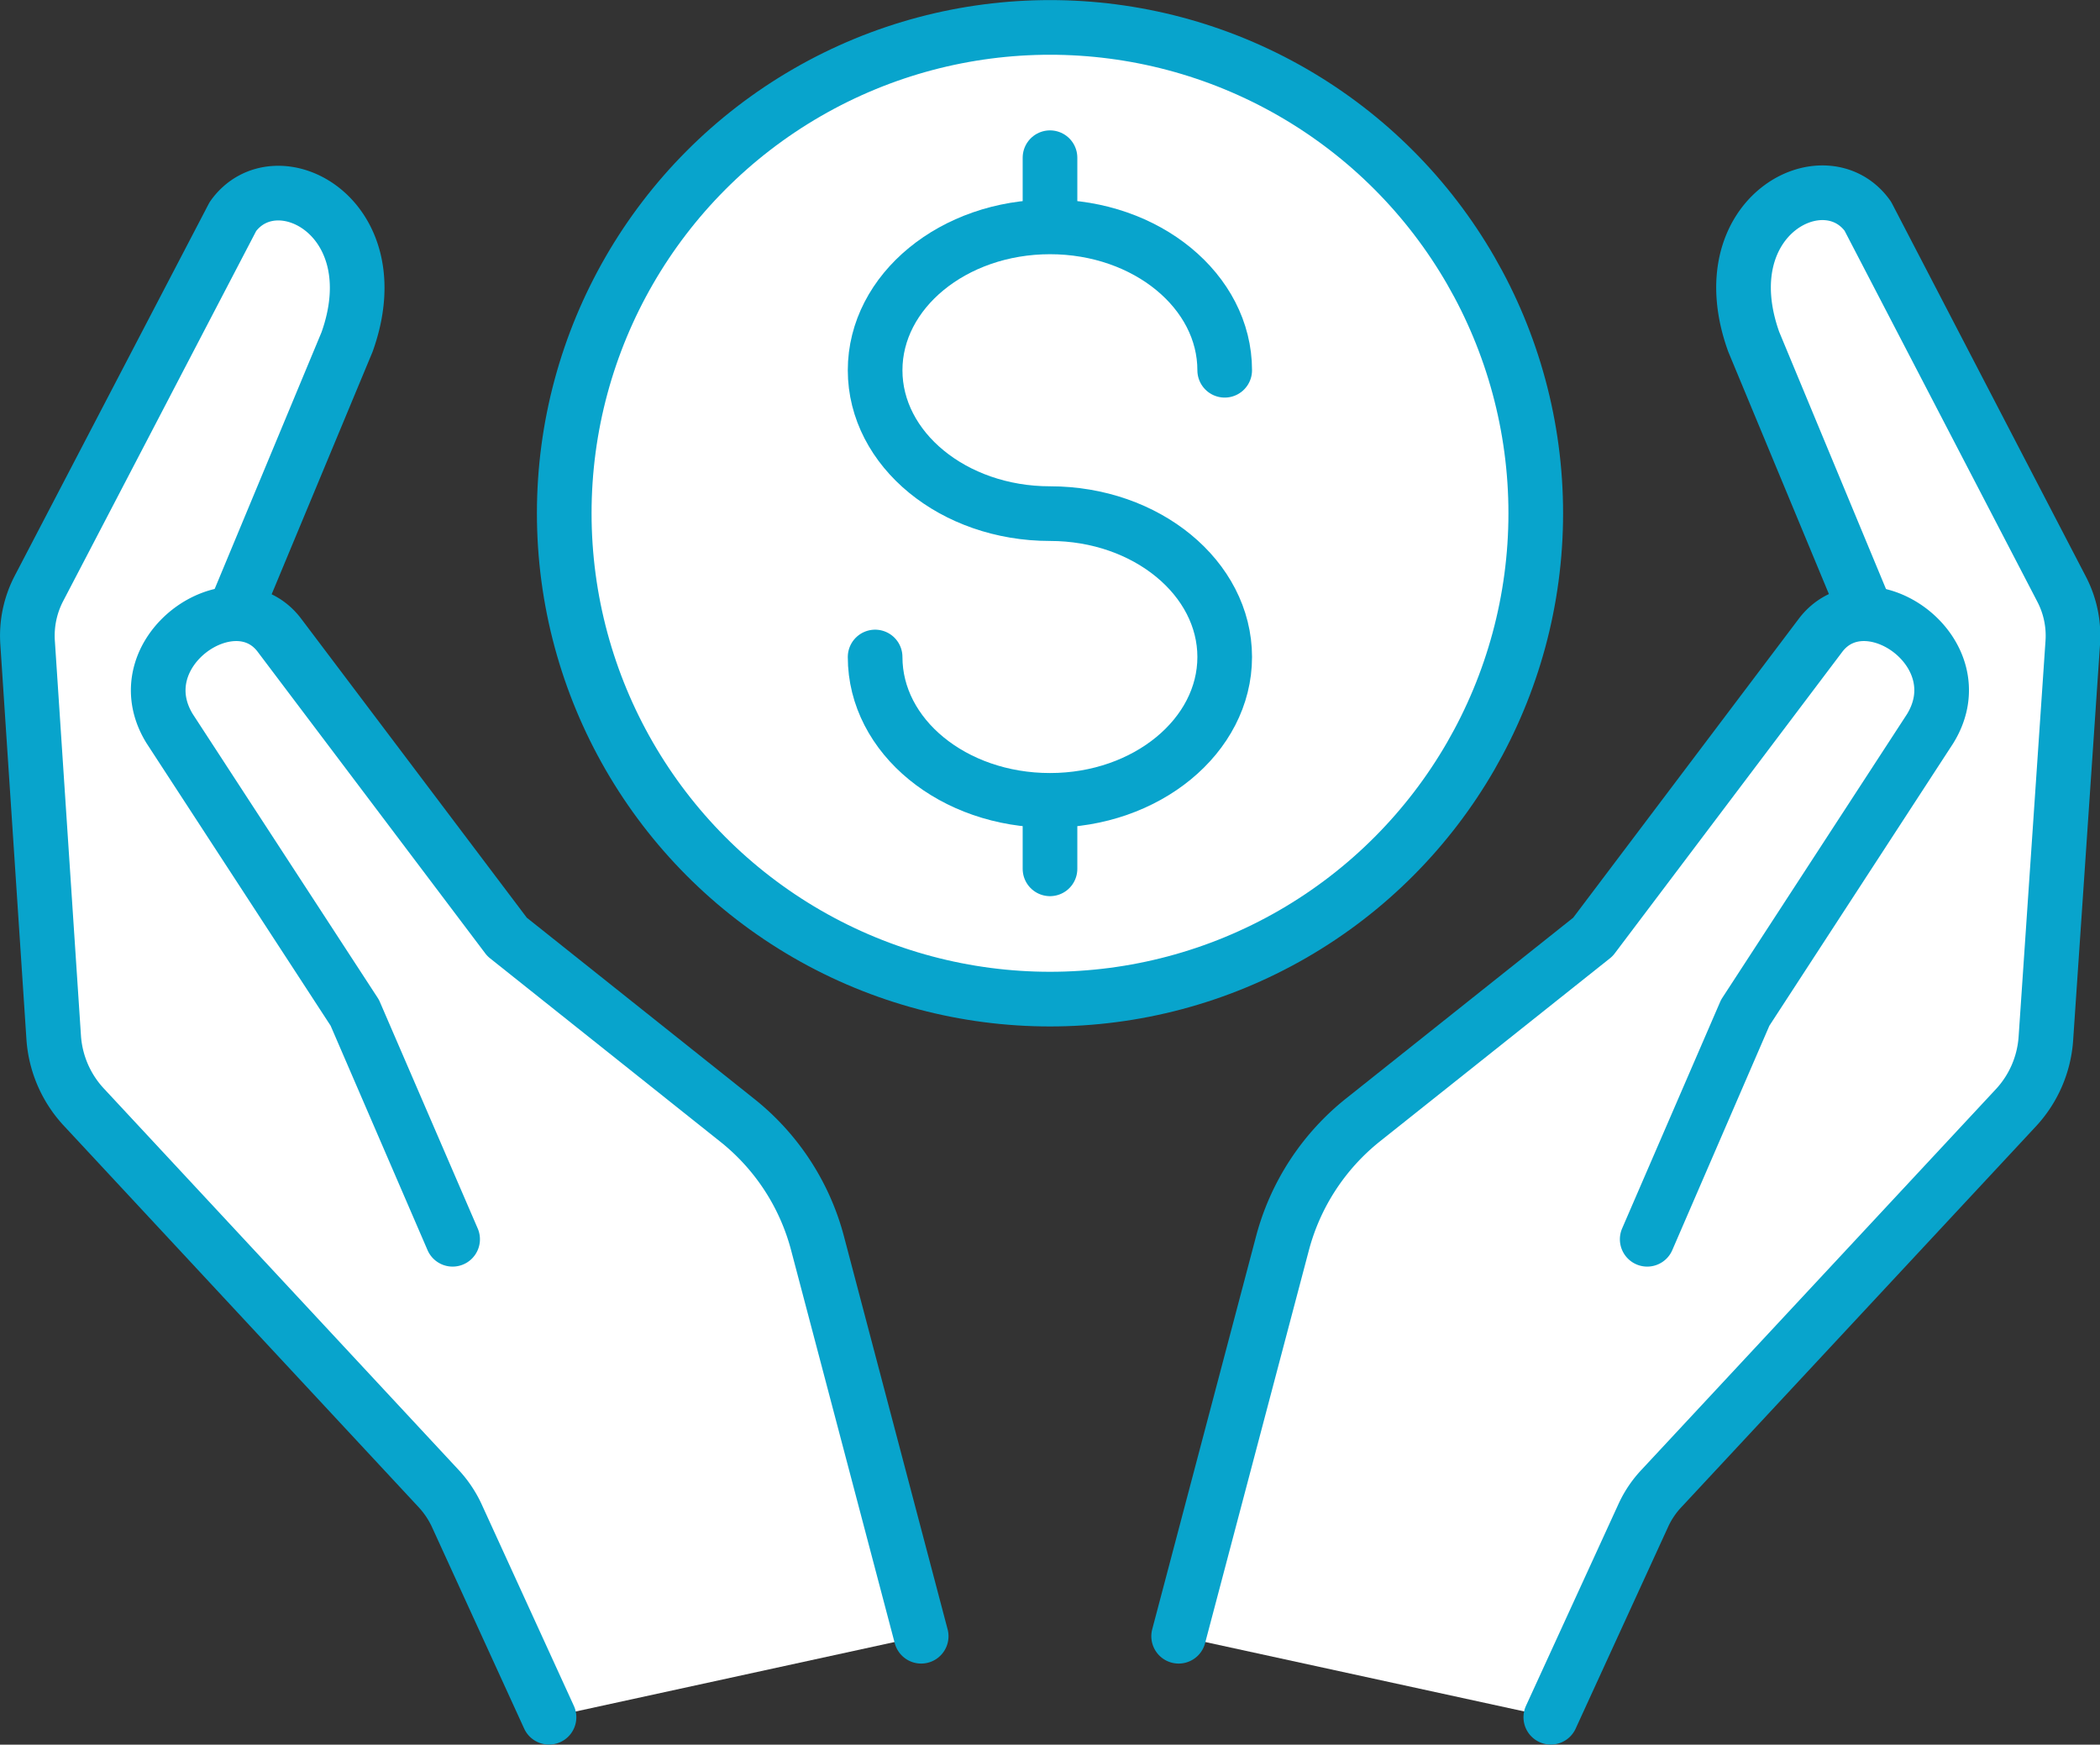
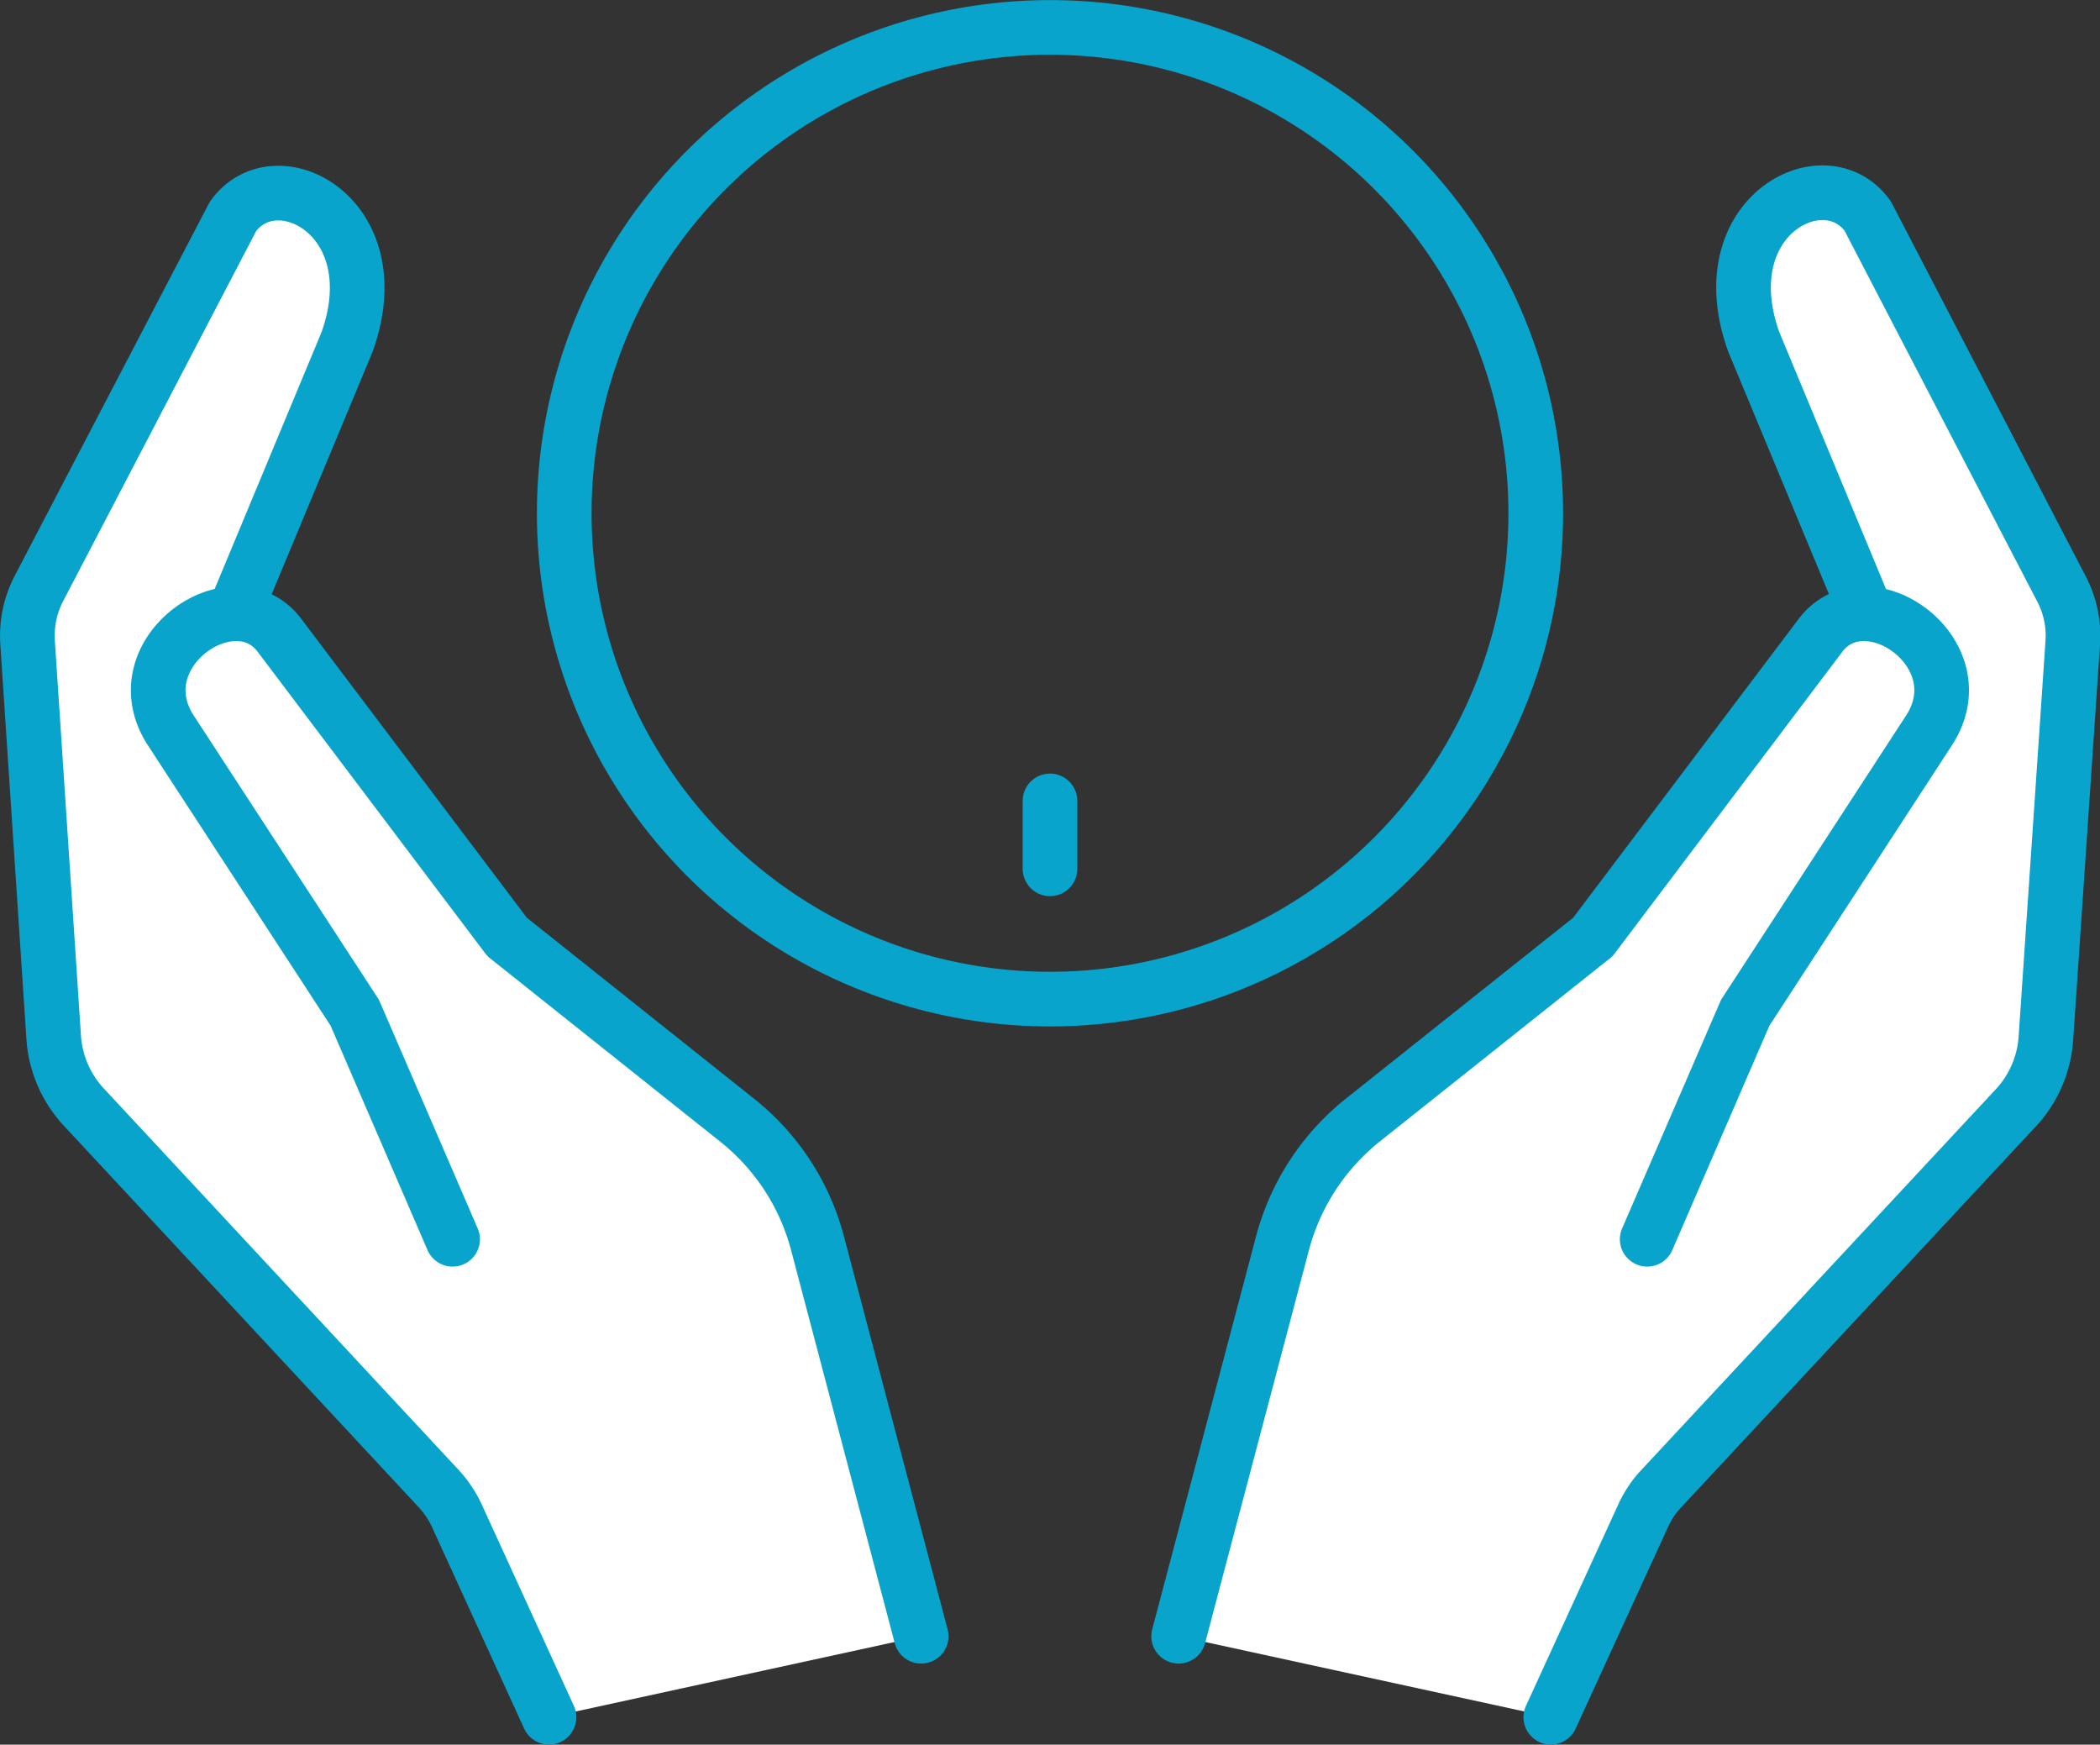
<svg xmlns="http://www.w3.org/2000/svg" viewBox="0 0 117.2 97.35">
  <rect x="0" y="0" width="117.2" height="97.35" fill="#333333" stroke="none" />
  <defs>
    <style>.cls-1{fill:#fff;}.cls-2{fill:none;stroke:#08a4cc;stroke-linecap:round;stroke-linejoin:round;stroke-width:3.05px;}</style>
  </defs>
  <g id="Слой_2" data-name="Слой 2">
    <g id="Layer_1" data-name="Layer 1">
      <path class="cls-1" d="M51.41,91.3,45.63,69.39a13,13,0,0,0-4.51-6.9L28.3,52.28,15.56,35.4a3,3,0,0,0-2.46-1.15l0-.06,6.26-15.07c2.5-7.06-4-10.38-6.37-7L2.16,32.88a5.71,5.71,0,0,0-.62,3L3,57.94a6.33,6.33,0,0,0,1.69,3.88L24.49,83.05a5.81,5.81,0,0,1,1,1.47l5.17,11.3Z" />
      <path class="cls-1" d="M115,32.88l-10.81-20.8c-2.39-3.34-8.87,0-6.37,7l6.26,15.07,0,.06a2.94,2.94,0,0,0-2.45,1.15L88.9,52.28,76.07,62.49a13.08,13.08,0,0,0-4.5,6.9L65.78,91.3l20.77,4.52,5.18-11.3a5.55,5.55,0,0,1,1-1.47l19.77-21.23a6.31,6.31,0,0,0,1.68-3.88l1.5-22.08A5.71,5.71,0,0,0,115,32.88Z" />
-       <circle class="cls-1" cx="59.66" cy="28.53" r="27.17" />
      <circle class="cls-2" cx="58.6" cy="28.64" r="27.11" />
-       <path class="cls-2" d="M48.84,36.66c0,4.43,4.37,8,9.76,8s9.75-3.6,9.75-8-4.36-8-9.75-8-9.76-3.59-9.76-8,4.37-8,9.76-8,9.75,3.59,9.75,8" />
-       <line class="cls-2" x1="58.6" y1="12.6" x2="58.6" y2="8.8" />
      <line class="cls-2" x1="58.6" y1="48.48" x2="58.6" y2="44.69" />
      <path class="cls-2" d="M30.64,95.82l-5.17-11.3a5.81,5.81,0,0,0-1-1.47L4.72,61.82A6.33,6.33,0,0,1,3,57.94L1.54,35.86a5.71,5.71,0,0,1,.62-3L13,12.08c2.39-3.34,8.87,0,6.37,7L13.08,34.19" />
      <path class="cls-2" d="M25.26,69.15,19.8,56.51,9.47,40.66C6.84,36.39,13,32.14,15.56,35.4L28.3,52.28,41.12,62.49a13,13,0,0,1,4.51,6.9L51.41,91.3" />
      <path class="cls-2" d="M86.55,95.82l5.18-11.3a5.55,5.55,0,0,1,1-1.47l19.77-21.23a6.31,6.31,0,0,0,1.68-3.88l1.5-22.08a5.62,5.62,0,0,0-.63-3l-10.81-20.8c-2.39-3.34-8.87,0-6.37,7l6.26,15.07" />
      <path class="cls-2" d="M91.93,69.15,97.4,56.51l10.32-15.85c2.63-4.27-3.5-8.52-6.08-5.26L88.9,52.28,76.07,62.49a13.08,13.08,0,0,0-4.5,6.9L65.78,91.3" />
    </g>
  </g>
</svg>